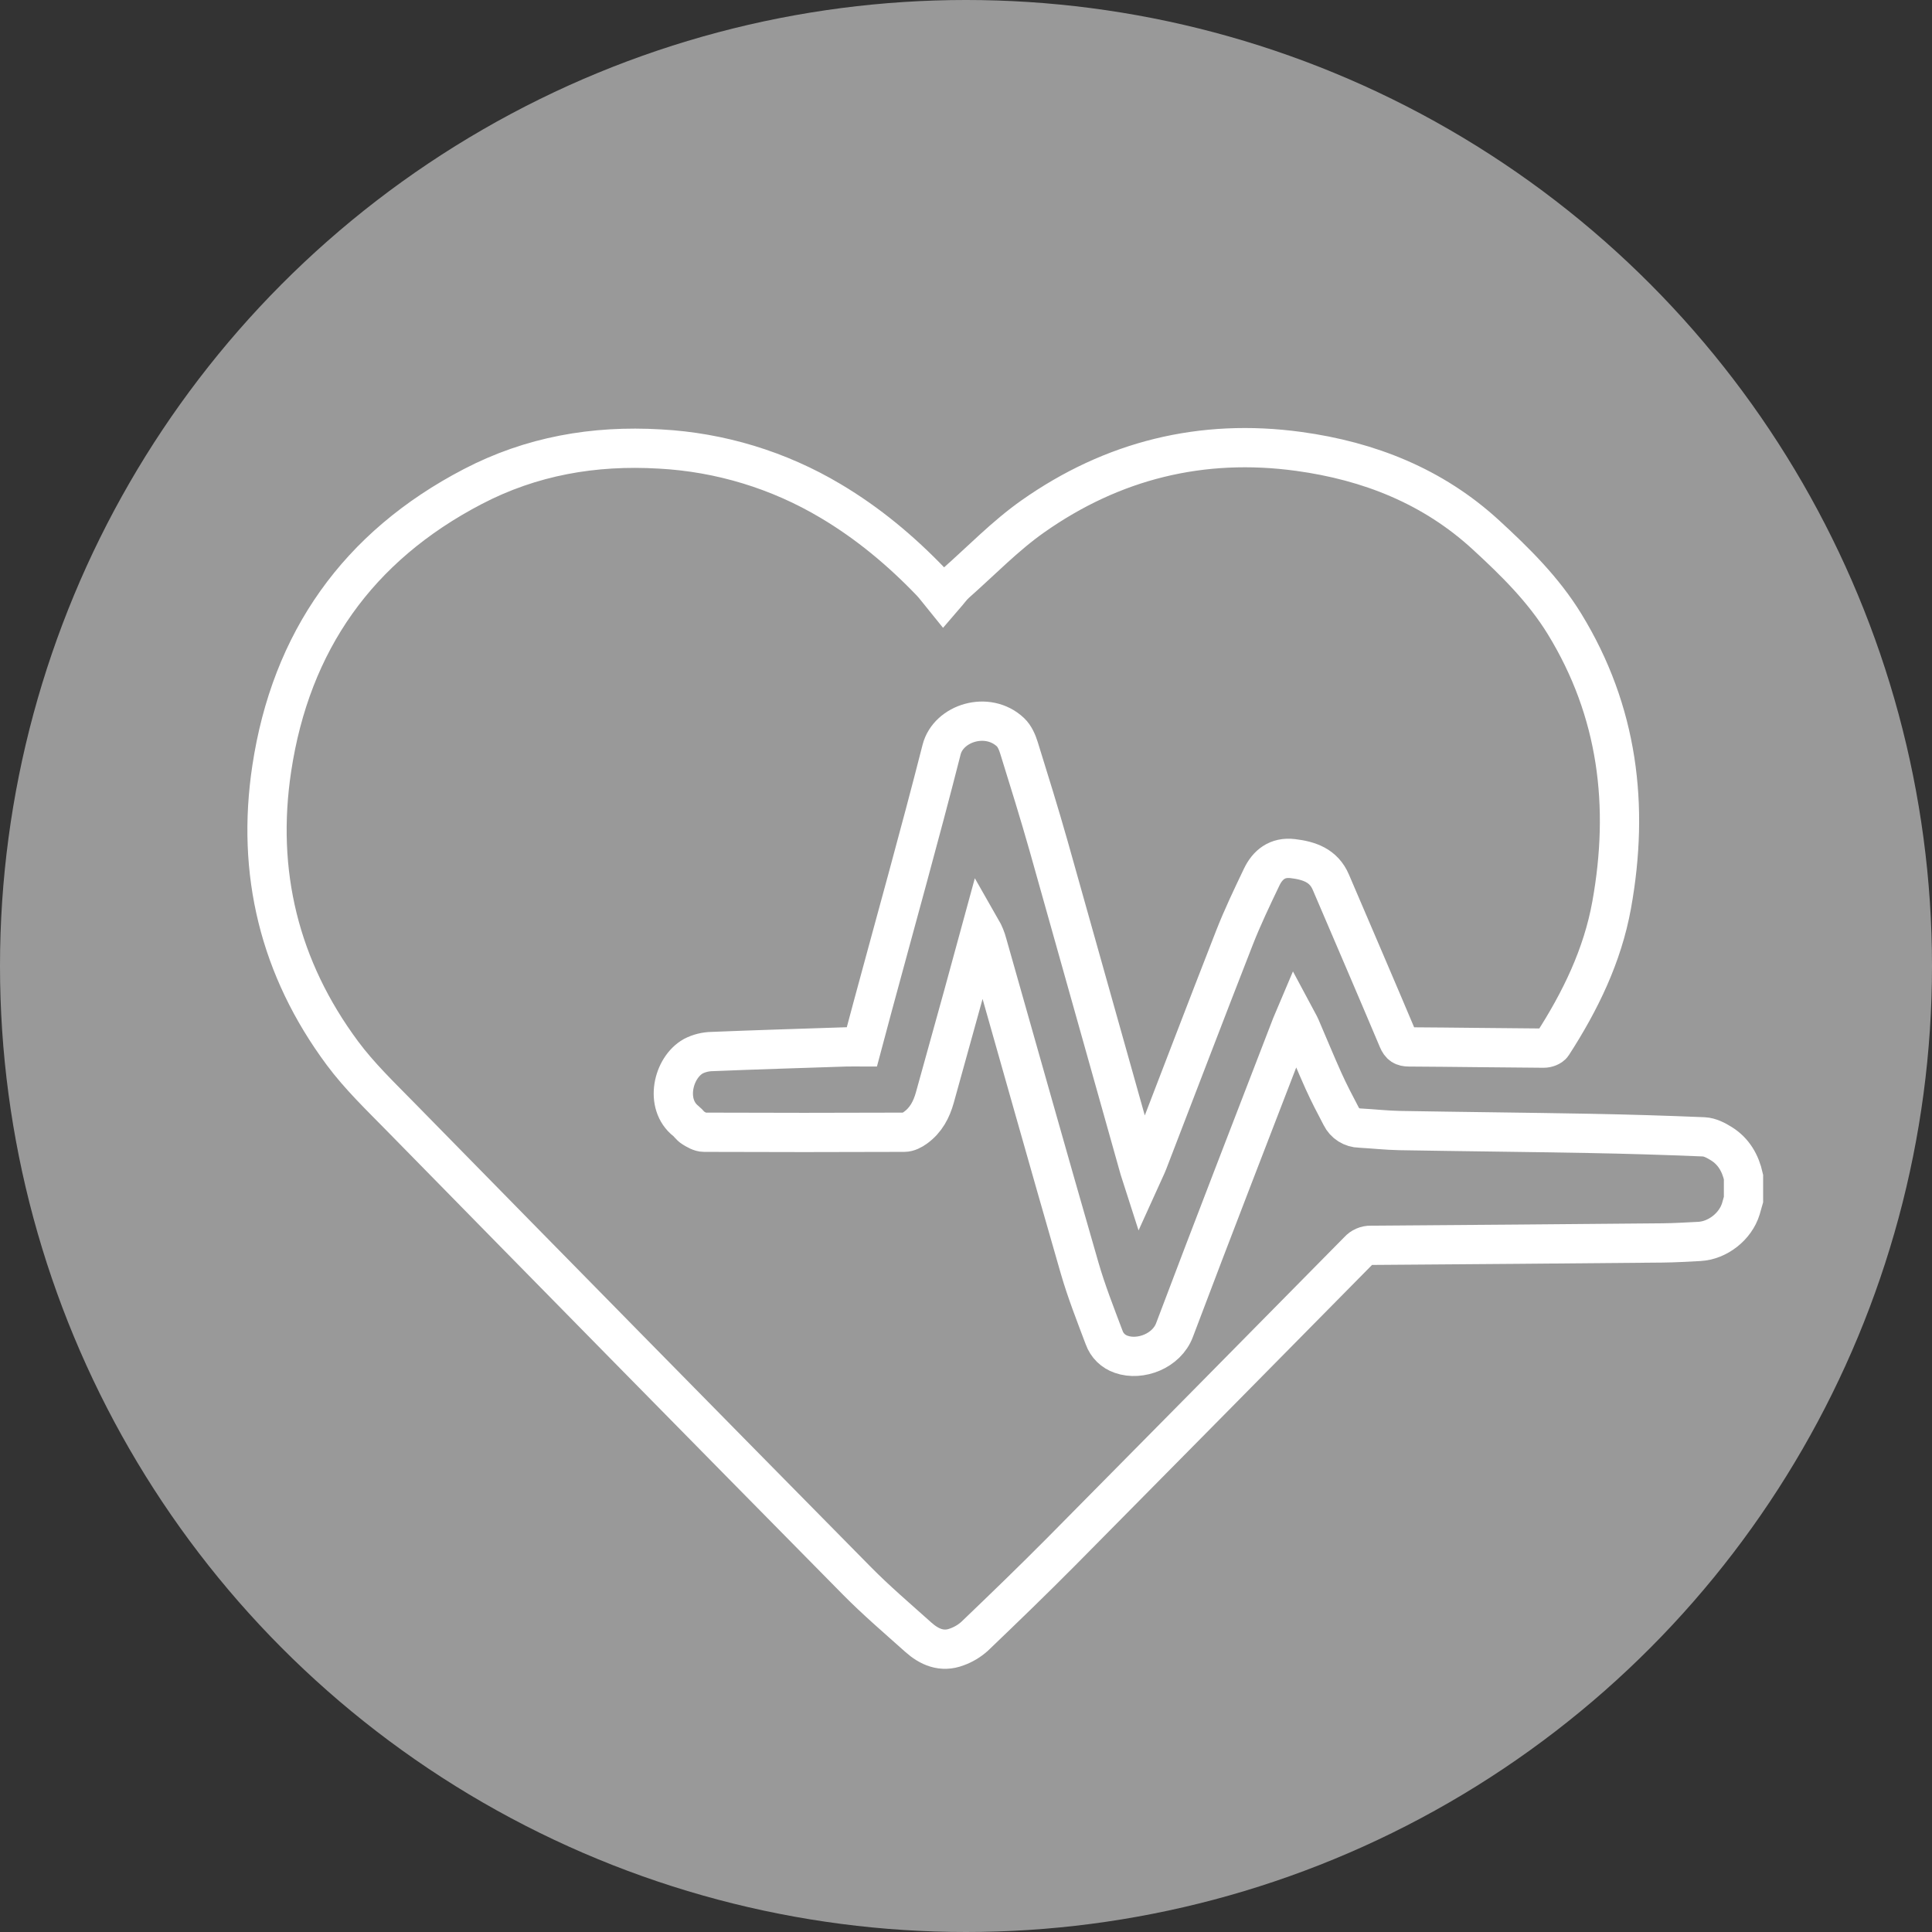
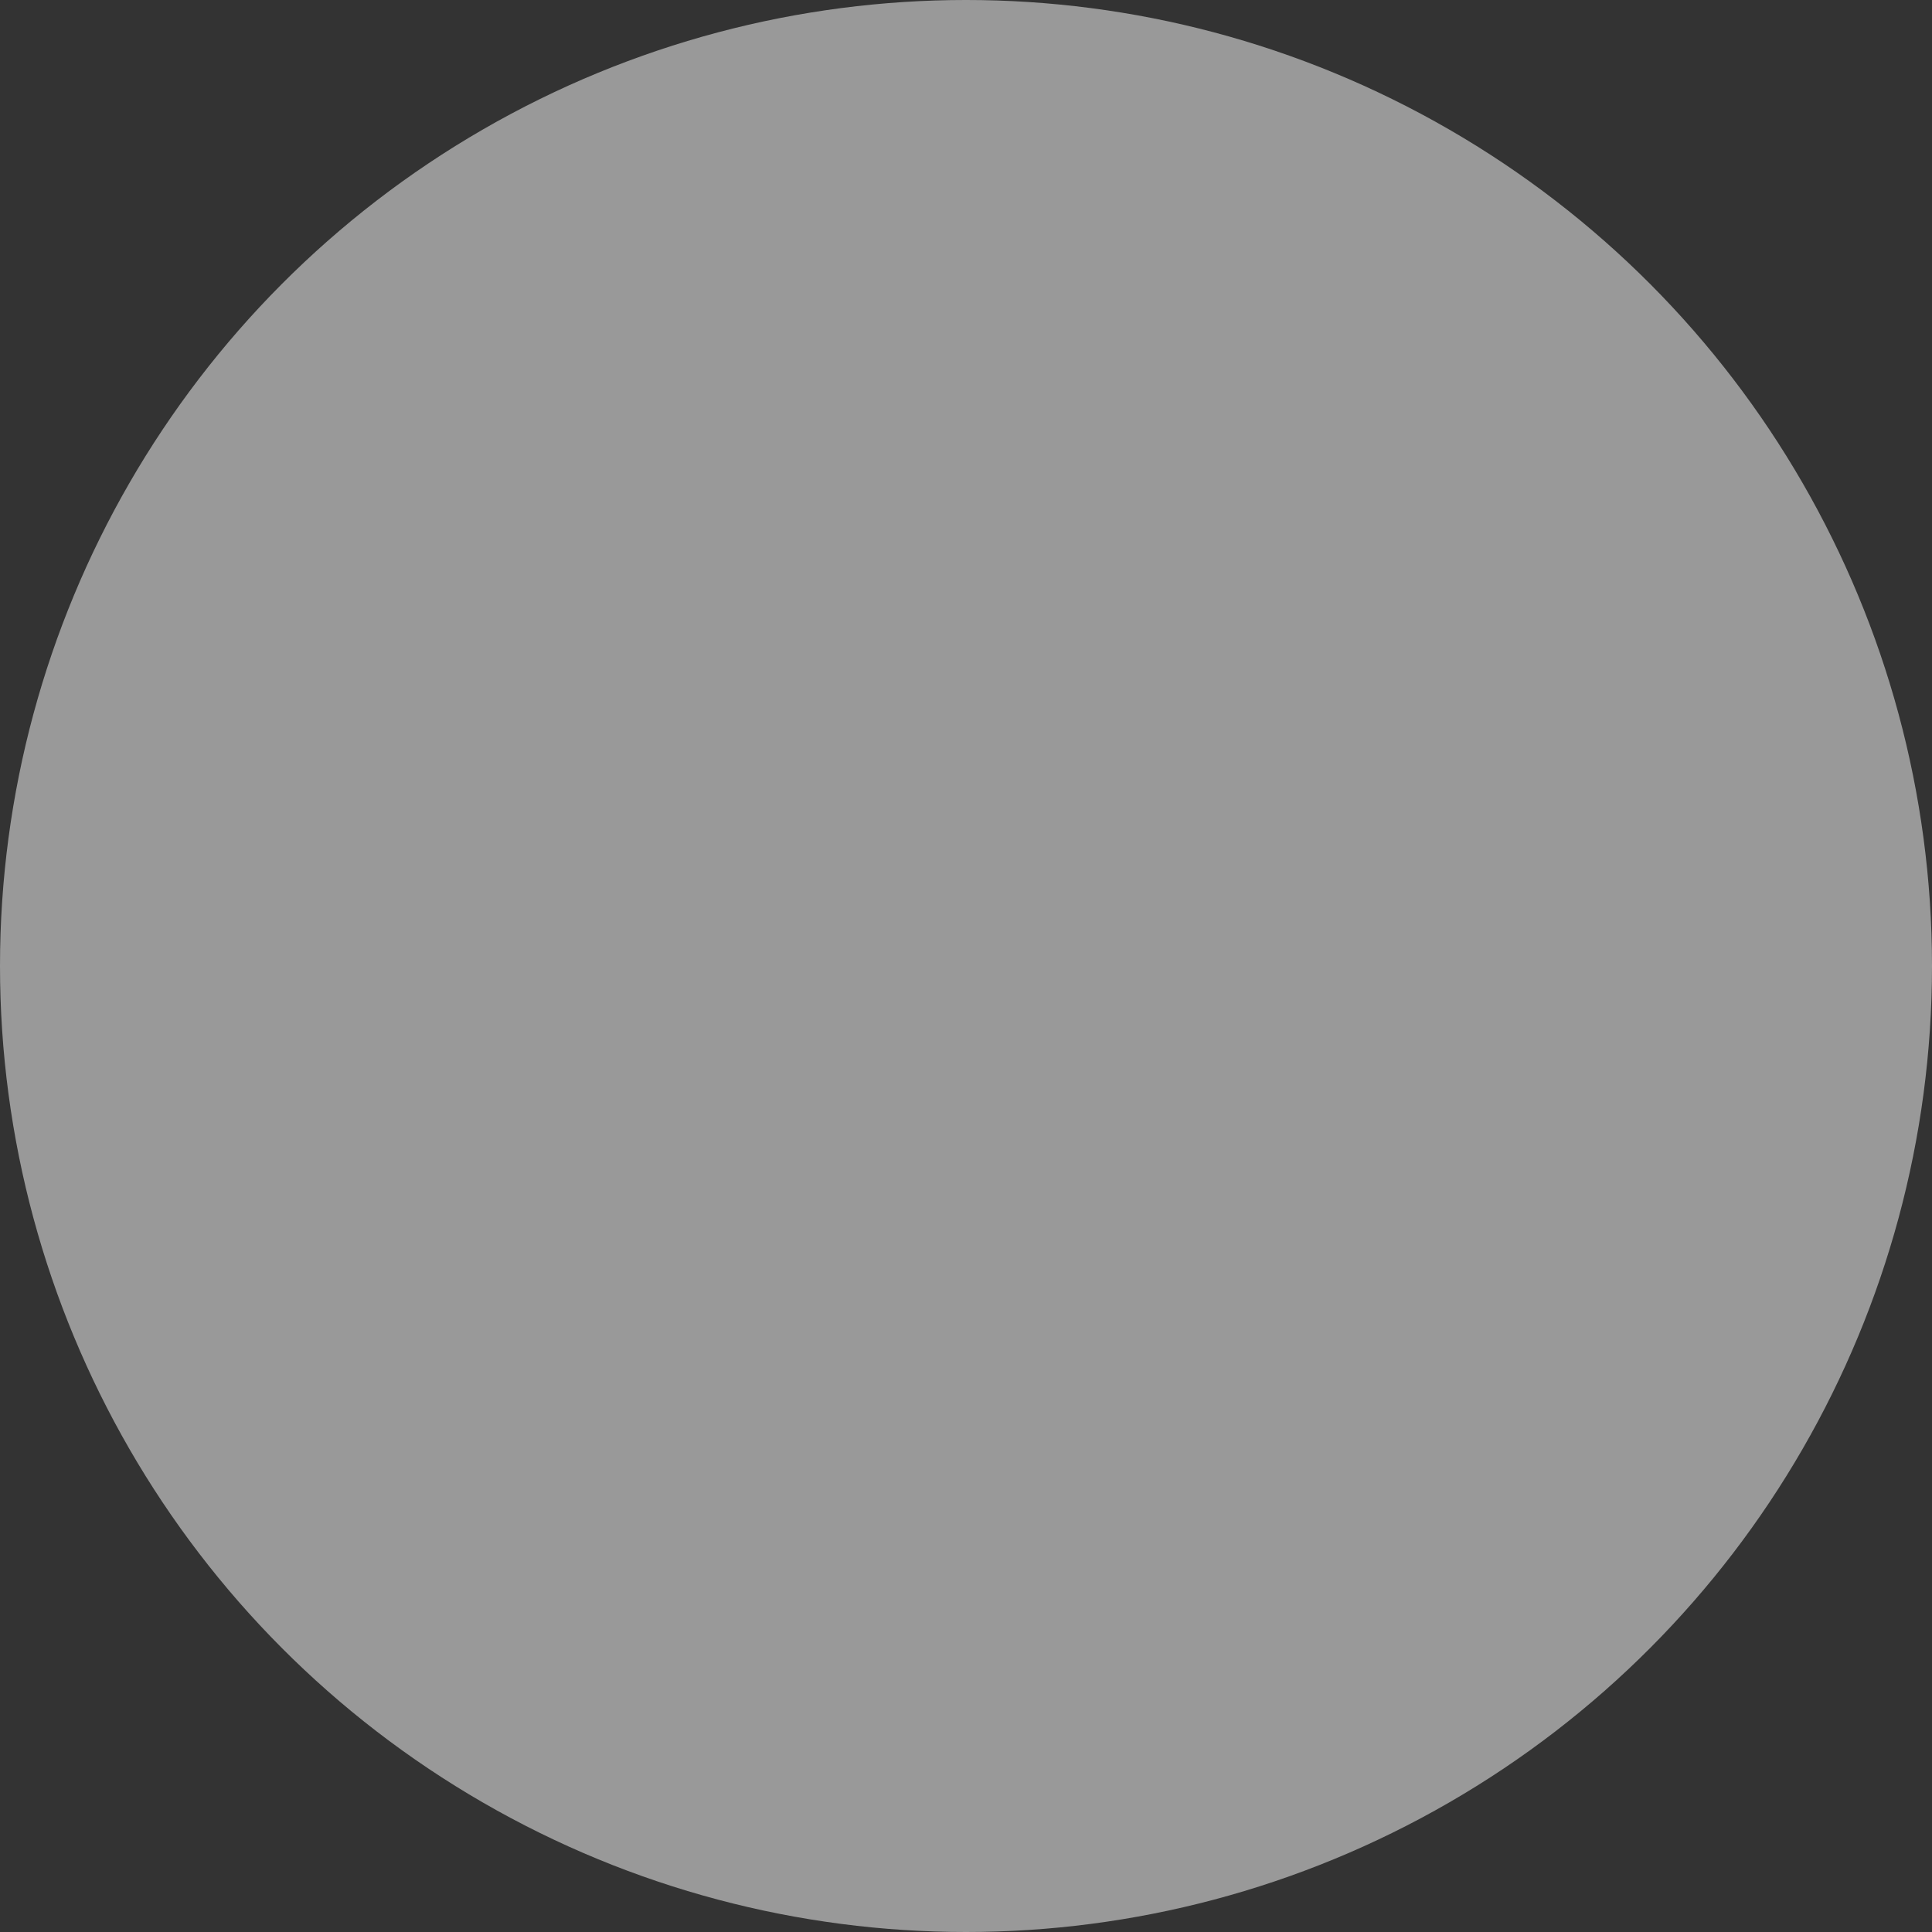
<svg xmlns="http://www.w3.org/2000/svg" width="246" height="246" viewBox="0 0 246 246" fill="none">
  <rect x="0" y="0" width="246" height="246" fill="#333333" stroke="none" />
  <circle opacity="0.5" cx="123" cy="123" r="123" fill="white" />
-   <path d="M221.999 149.875V152.736C221.887 153.131 221.78 153.528 221.661 153.921C220.977 156.166 218.704 157.953 216.362 158.071C214.797 158.15 213.232 158.247 211.668 158.262C199.3 158.377 186.931 158.477 174.56 158.564C174.263 158.555 173.968 158.612 173.695 158.73C173.422 158.848 173.179 159.023 172.982 159.245C160.39 172.017 147.786 184.778 135.171 197.528C131.539 201.193 127.824 204.777 124.098 208.347C123.44 208.939 122.673 209.398 121.84 209.698C119.945 210.426 118.319 209.711 116.917 208.456C114.285 206.097 111.584 203.798 109.105 201.284C89.71 181.621 70.345 161.928 51.009 142.206C48.446 139.592 45.77 137.025 43.602 134.105C35.577 123.292 32.601 111.09 34.603 97.847C37.047 81.677 45.547 69.586 60.2 61.953C67.645 58.071 75.605 56.675 84.018 57.171C91.701 57.581 99.167 59.855 105.763 63.791C110.516 66.612 114.713 70.117 118.526 74.091C119.05 74.637 119.486 75.263 120.133 76.056C120.828 75.253 121.216 74.69 121.711 74.25C124.954 71.389 127.995 68.224 131.518 65.745C141.659 58.605 153.021 55.784 165.373 57.478C174.328 58.704 182.46 61.916 189.197 68.104C192.937 71.537 196.547 75.1 199.215 79.455C206.027 90.576 207.49 102.609 205.211 115.233C204.042 121.705 201.208 127.509 197.662 132.995C197.482 133.273 196.942 133.462 196.572 133.458C190.85 133.424 185.129 133.334 179.41 133.302C178.657 133.302 178.308 133.075 178.01 132.371C175.184 125.676 172.31 119.002 169.451 112.32C168.539 110.189 166.683 109.573 164.6 109.325C162.66 109.095 161.405 110.088 160.635 111.708C159.418 114.254 158.197 116.806 157.17 119.431C153.462 128.917 149.836 138.433 146.173 147.934C145.956 148.494 145.681 149.034 145.366 149.73C145.236 149.326 145.161 149.116 145.101 148.904C141.249 135.196 137.393 121.488 133.536 107.78C132.343 103.571 131.04 99.388 129.742 95.212C129.521 94.505 129.187 93.727 128.663 93.234C125.733 90.482 120.757 92.058 119.893 95.449C117.115 106.357 114.076 117.194 111.14 128.066C110.672 129.796 110.211 131.532 109.739 133.3C108.988 133.3 108.349 133.283 107.713 133.3C102.028 133.491 96.342 133.658 90.659 133.891C89.833 133.906 89.022 134.108 88.288 134.482C85.663 135.953 84.603 140.605 87.339 142.743C87.664 142.997 87.892 143.386 88.236 143.596C88.666 143.857 89.167 144.168 89.639 144.168C98.143 144.203 106.646 144.203 115.149 144.168C115.623 144.168 116.157 143.892 116.56 143.596C117.892 142.642 118.609 141.28 119.035 139.743C120.239 135.404 121.443 131.066 122.646 126.727C123.414 123.917 124.182 121.104 124.95 118.292C125.288 118.882 125.547 119.514 125.718 120.171C129.627 133.929 133.497 147.699 137.462 161.442C138.33 164.45 139.487 167.378 140.591 170.313C140.768 170.81 141.056 171.26 141.434 171.63C141.812 171.999 142.27 172.278 142.772 172.446C145.205 173.298 148.546 172.015 149.544 169.367C154.438 156.397 159.464 143.476 164.444 130.538C164.554 130.254 164.678 129.977 164.886 129.487C165.183 130.044 165.414 130.408 165.583 130.797C166.564 133.071 167.503 135.364 168.516 137.62C169.205 139.146 169.985 140.641 170.768 142.129C170.987 142.575 171.326 142.952 171.747 143.219C172.168 143.485 172.655 143.63 173.155 143.638C174.844 143.73 176.532 143.922 178.221 143.953C186.243 144.092 194.266 144.166 202.287 144.313C207.175 144.402 212.061 144.549 216.946 144.754C217.714 144.788 218.524 145.215 219.201 145.639C220.745 146.608 221.607 148.103 221.999 149.875Z" stroke="white" stroke-width="5" />
</svg>